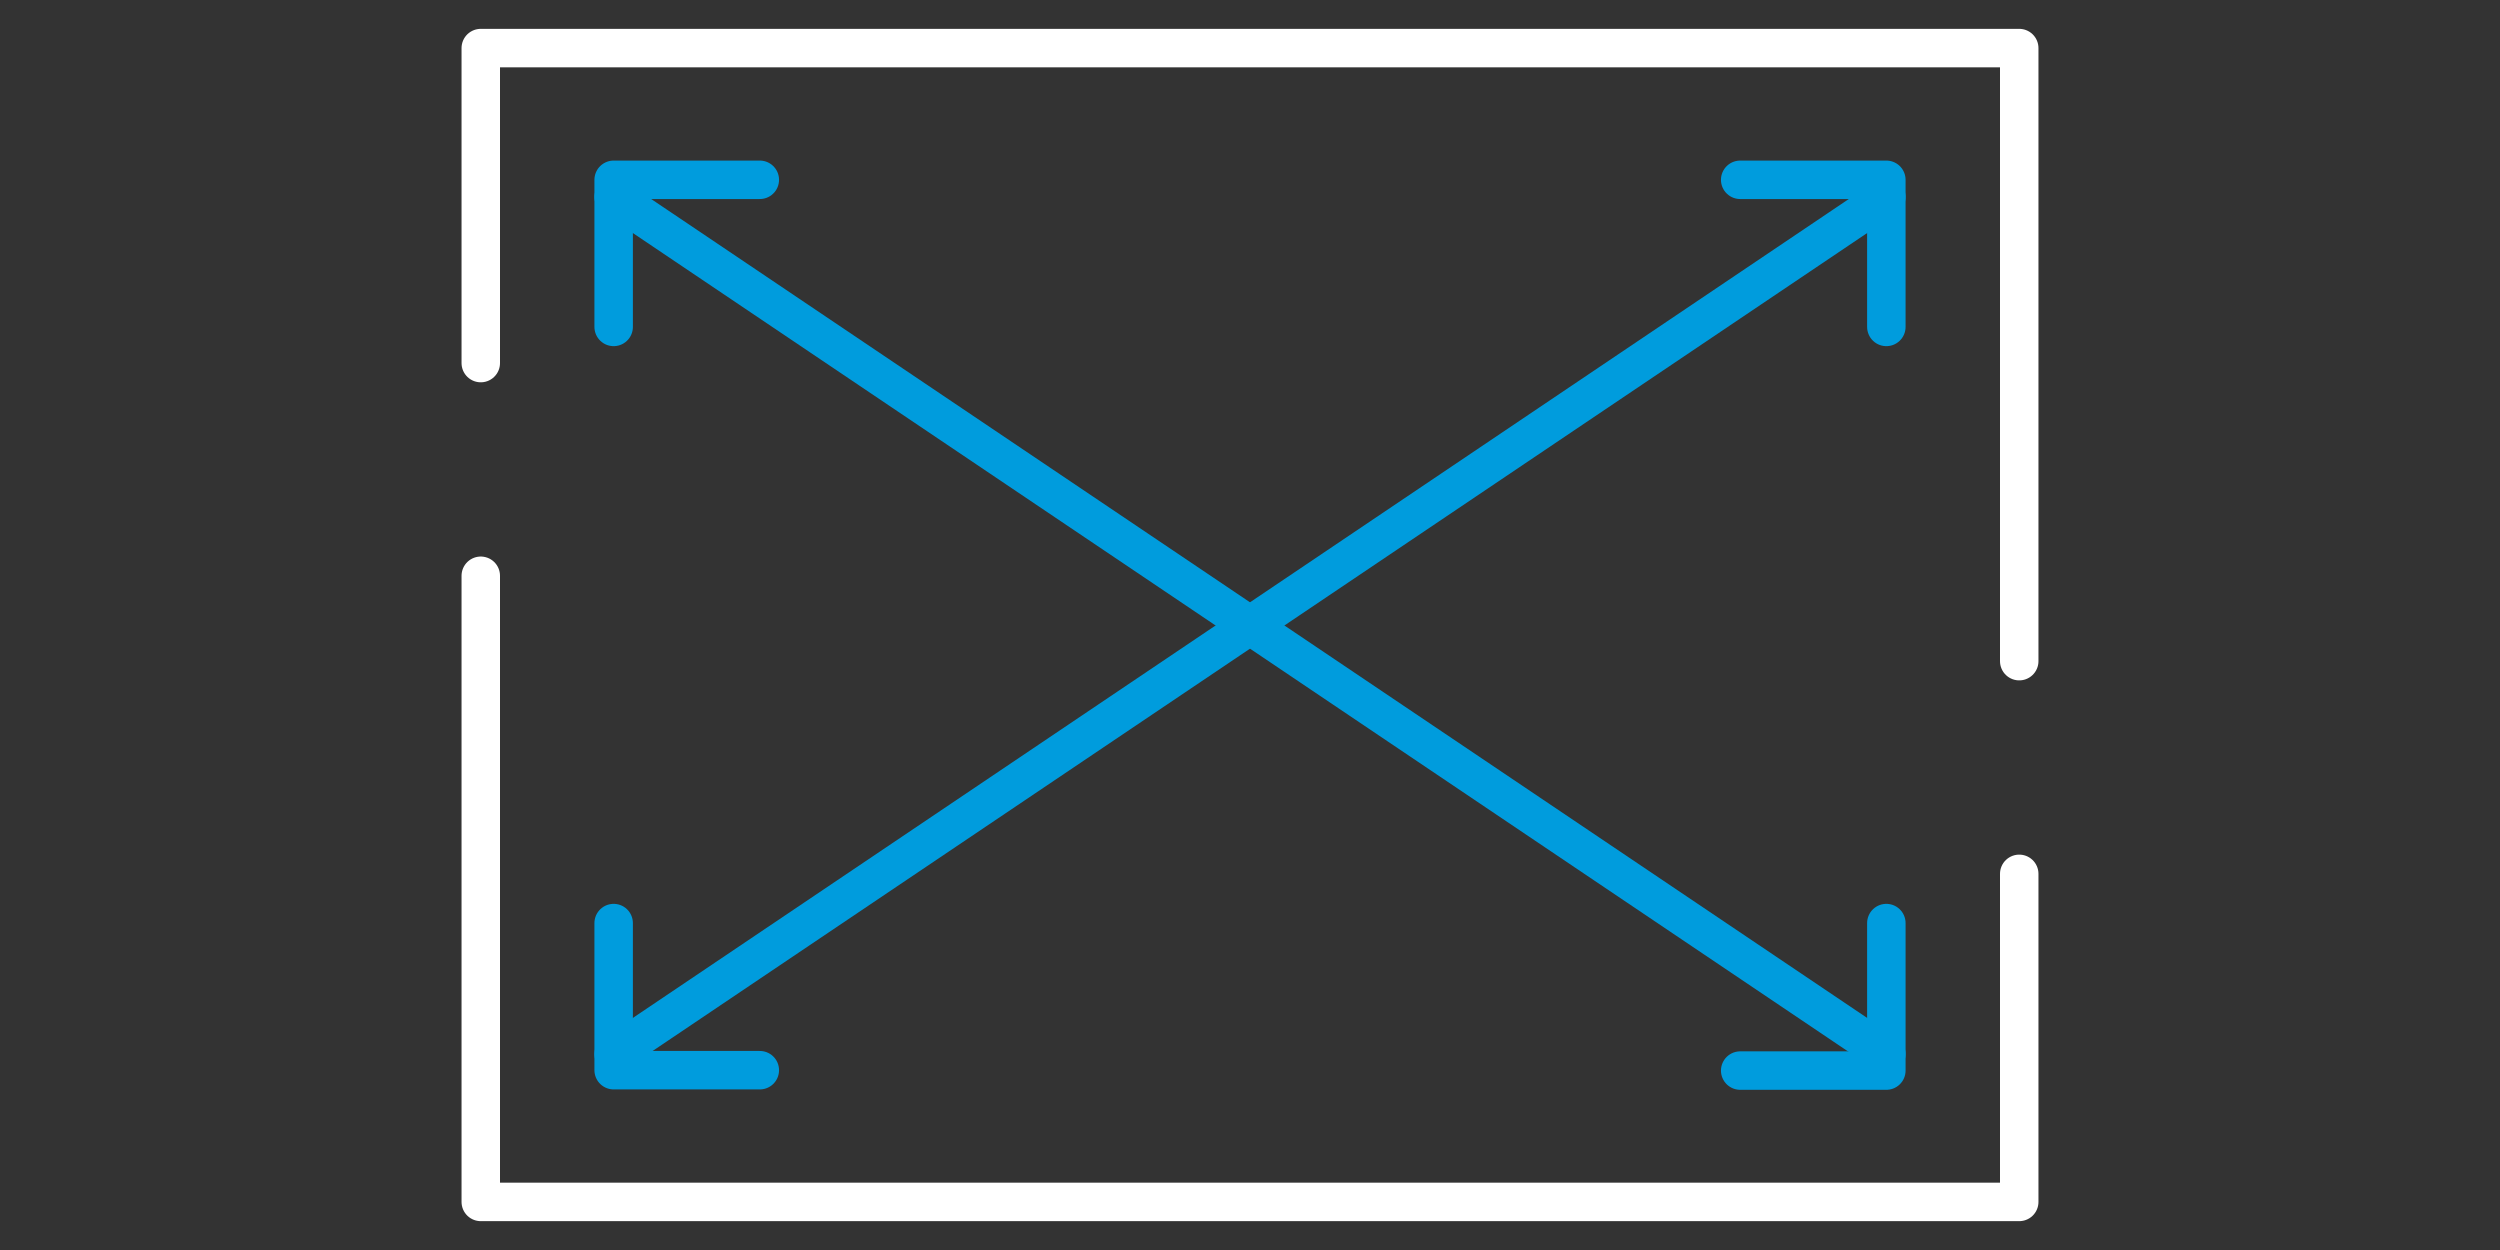
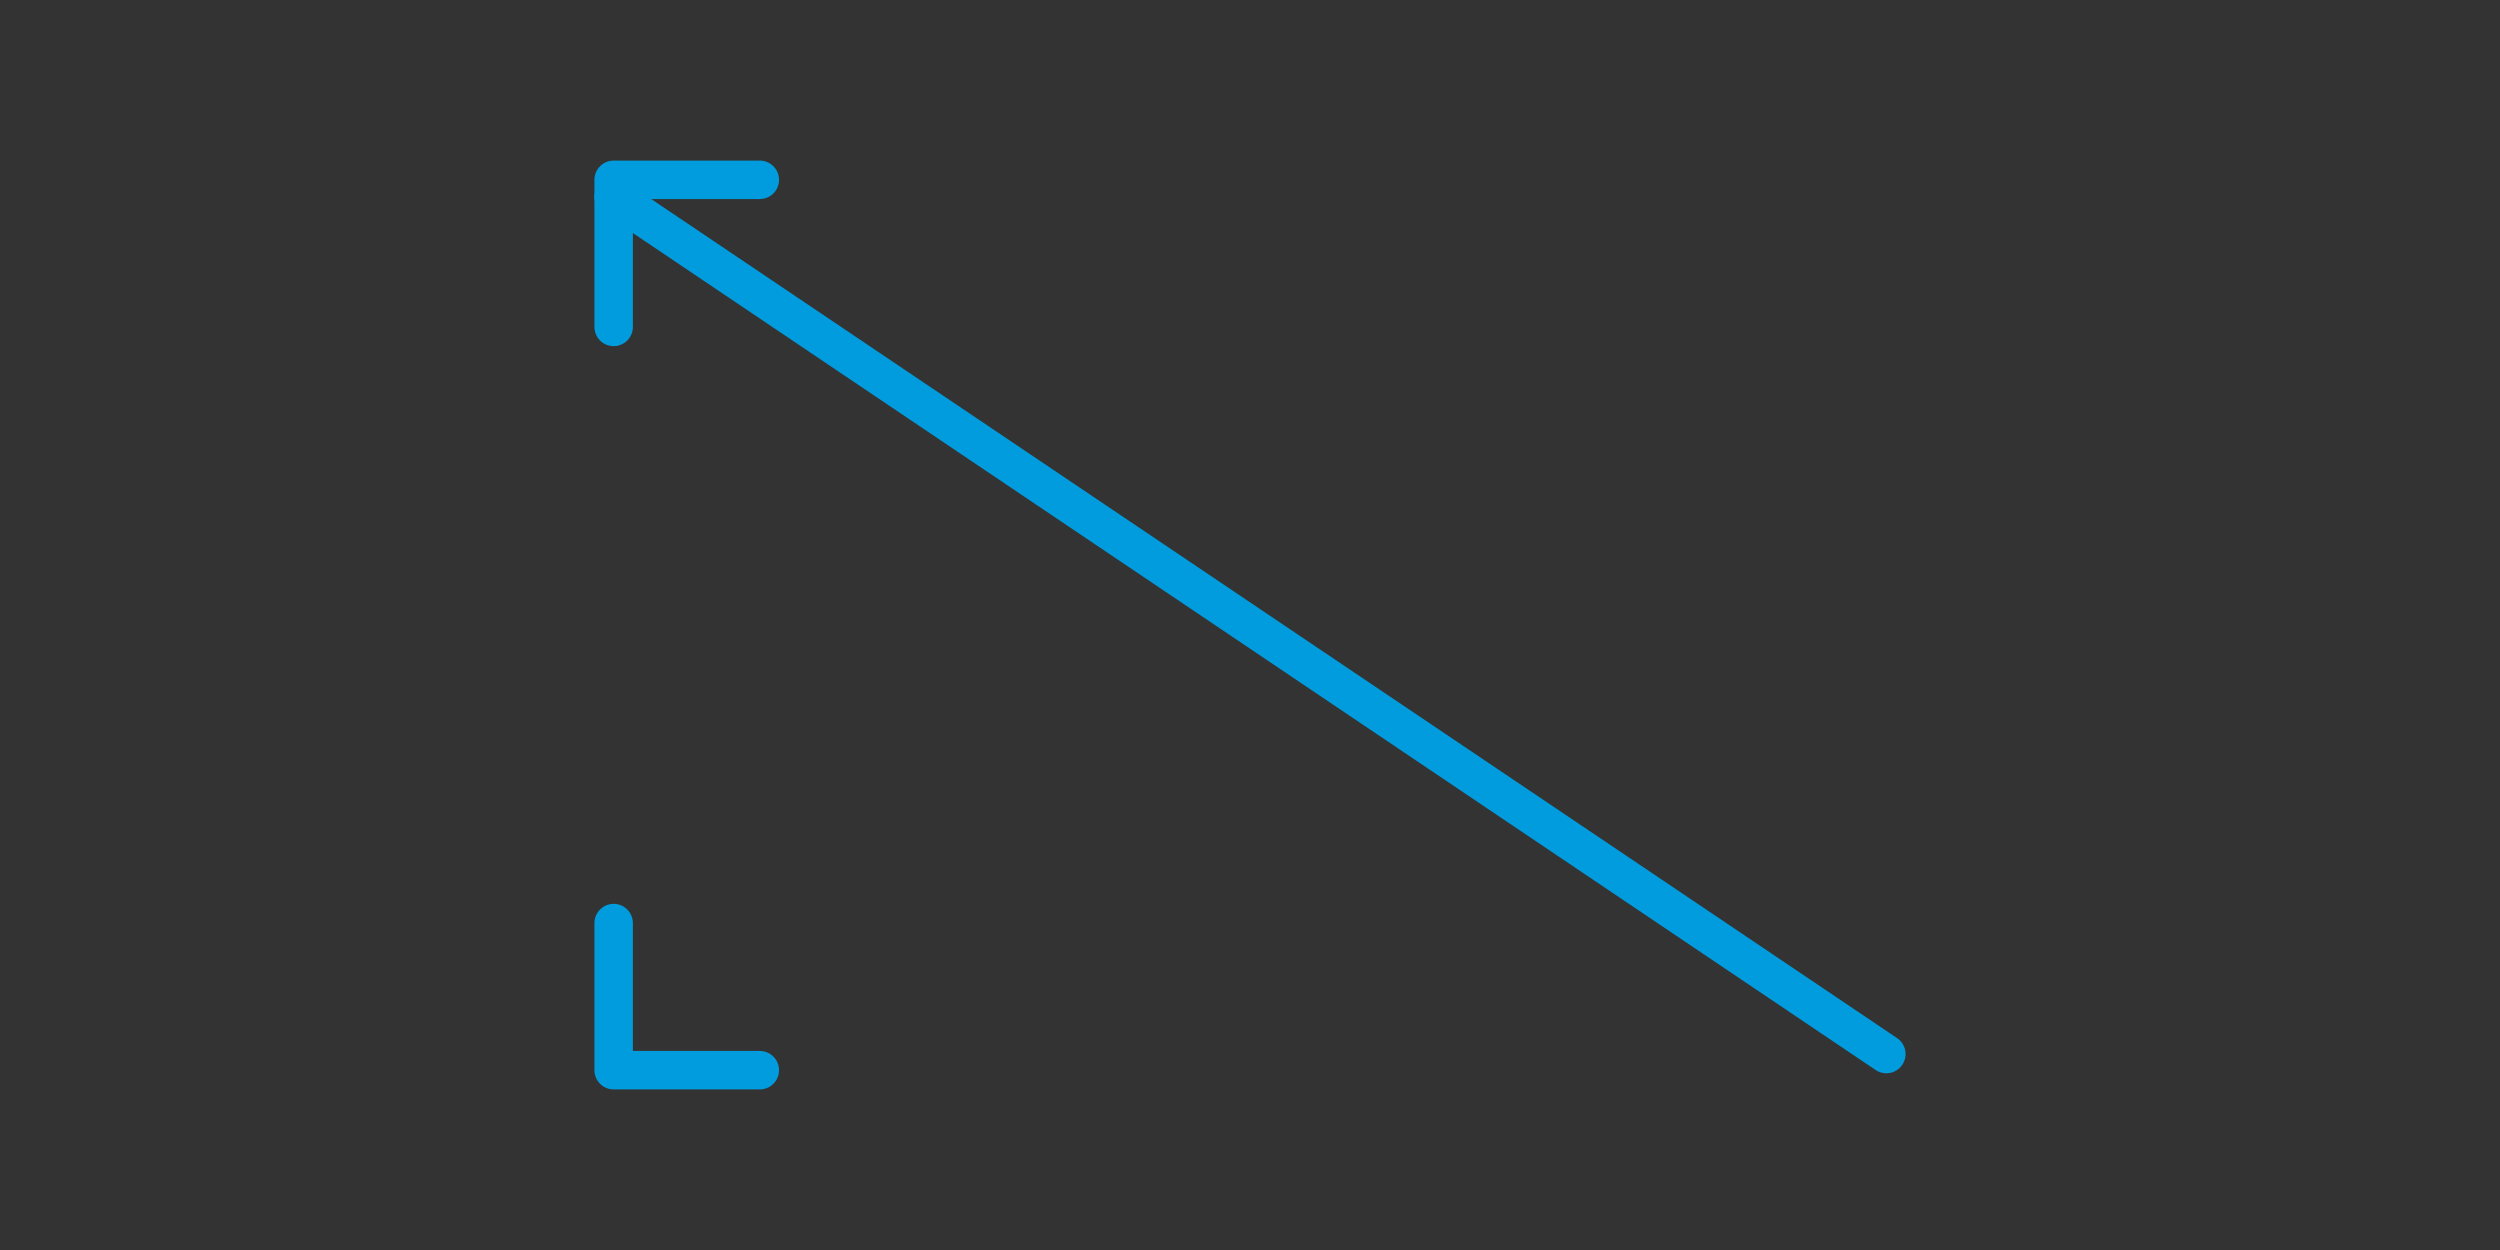
<svg xmlns="http://www.w3.org/2000/svg" id="Layer_1" data-name="Layer 1" viewBox="0 0 130 65">
  <rect x="0" y="0" width="130" height="65" fill="#333333" stroke="none" />
  <defs>
    <style>.cls-1,.cls-2,.cls-3{fill:none;stroke-linecap:round;stroke-width:2px}.cls-1,.cls-2{stroke:#009cdd}.cls-1,.cls-3{stroke-linejoin:round}.cls-3{stroke:#fff}</style>
  </defs>
  <g id="Group_220" data-name="Group 220">
    <path id="Path_205" data-name="Path 205" class="cls-1" d="M39.51 55.65h-7.6V48" />
-     <path id="Path_206" data-name="Path 206" class="cls-1" d="M98.09 48v7.67h-7.6" />
-     <path id="Path_207" data-name="Path 207" class="cls-1" d="M90.49 9.35h7.6V17" />
    <path id="Path_208" data-name="Path 208" class="cls-1" d="M39.51 9.35h-7.6V17" />
    <path id="Path_217" data-name="Path 217" class="cls-2" d="M31.91 10.24l66.18 44.57" />
-     <path id="Path_218" data-name="Path 218" class="cls-2" d="M98.09 10.24L31.91 54.81" />
-     <path id="Path_209" data-name="Path 209" class="cls-3" d="M25 18.88V2.5h80v31.88" />
-     <path id="Path_210" data-name="Path 210" class="cls-3" d="M105 45.44V62.5H25V29.94" />
  </g>
</svg>